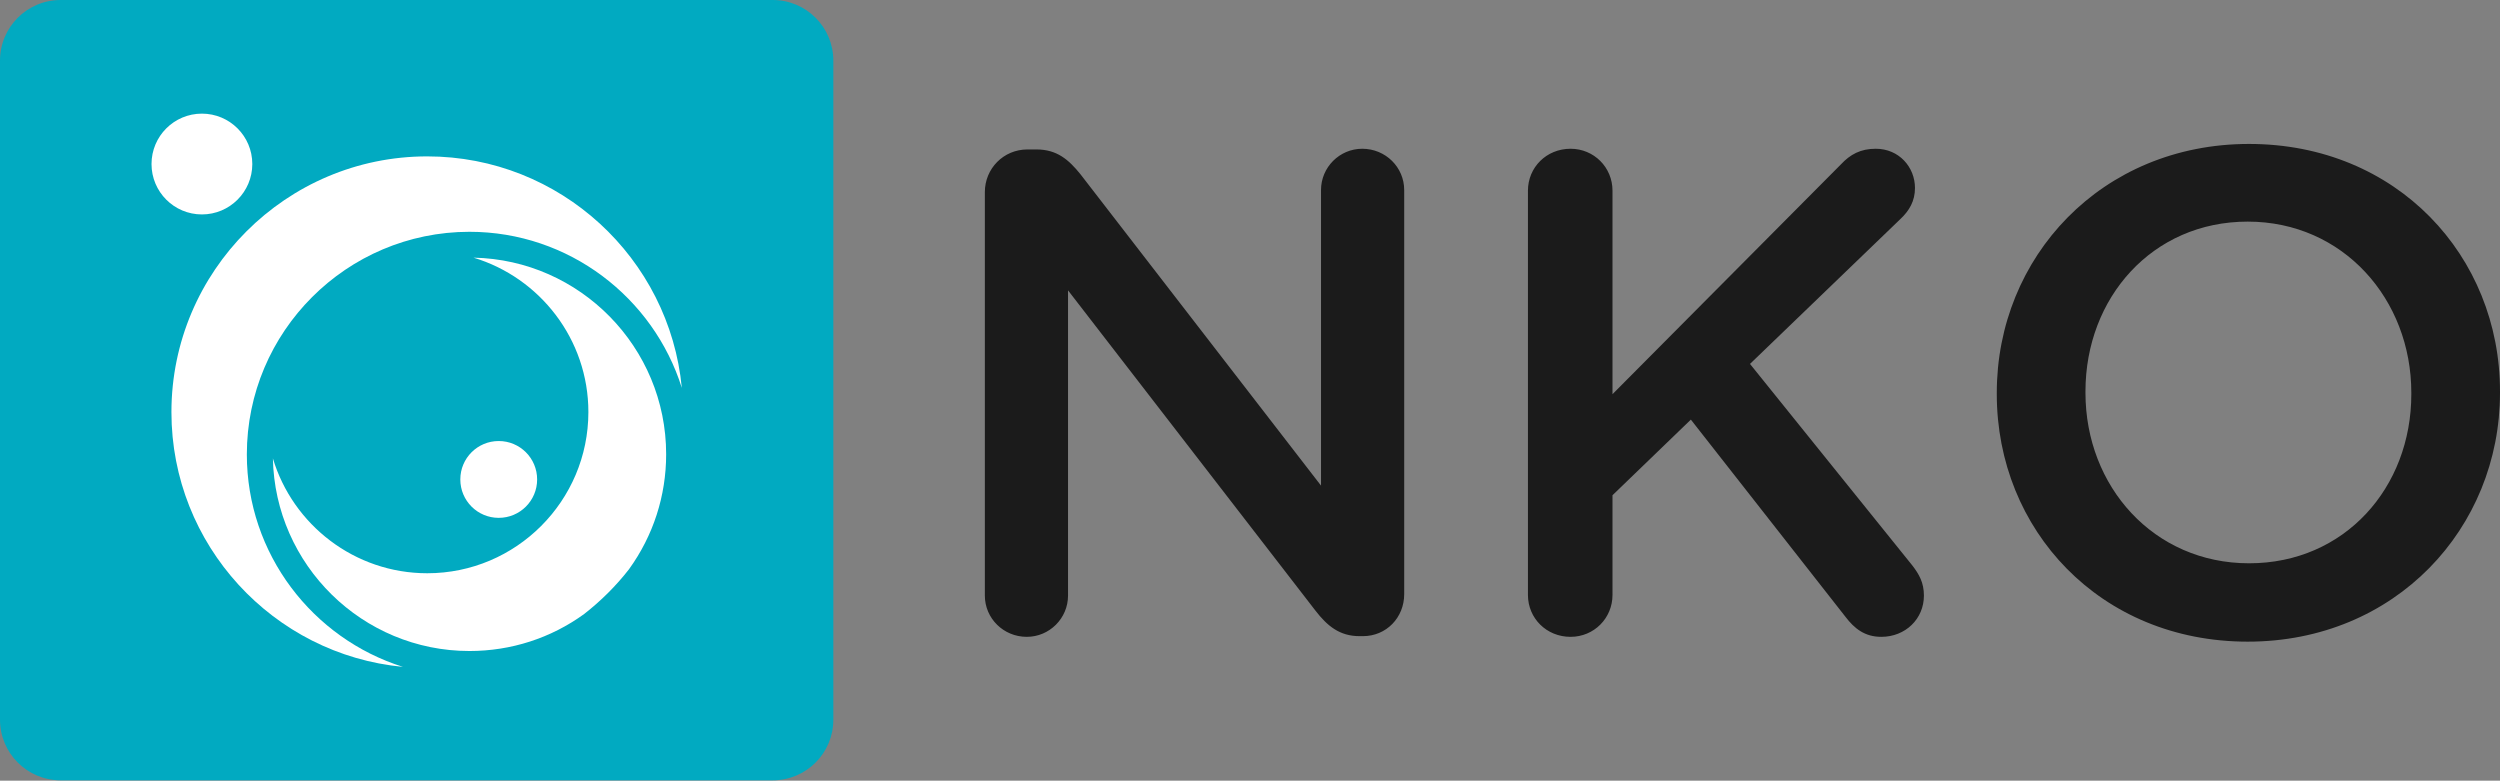
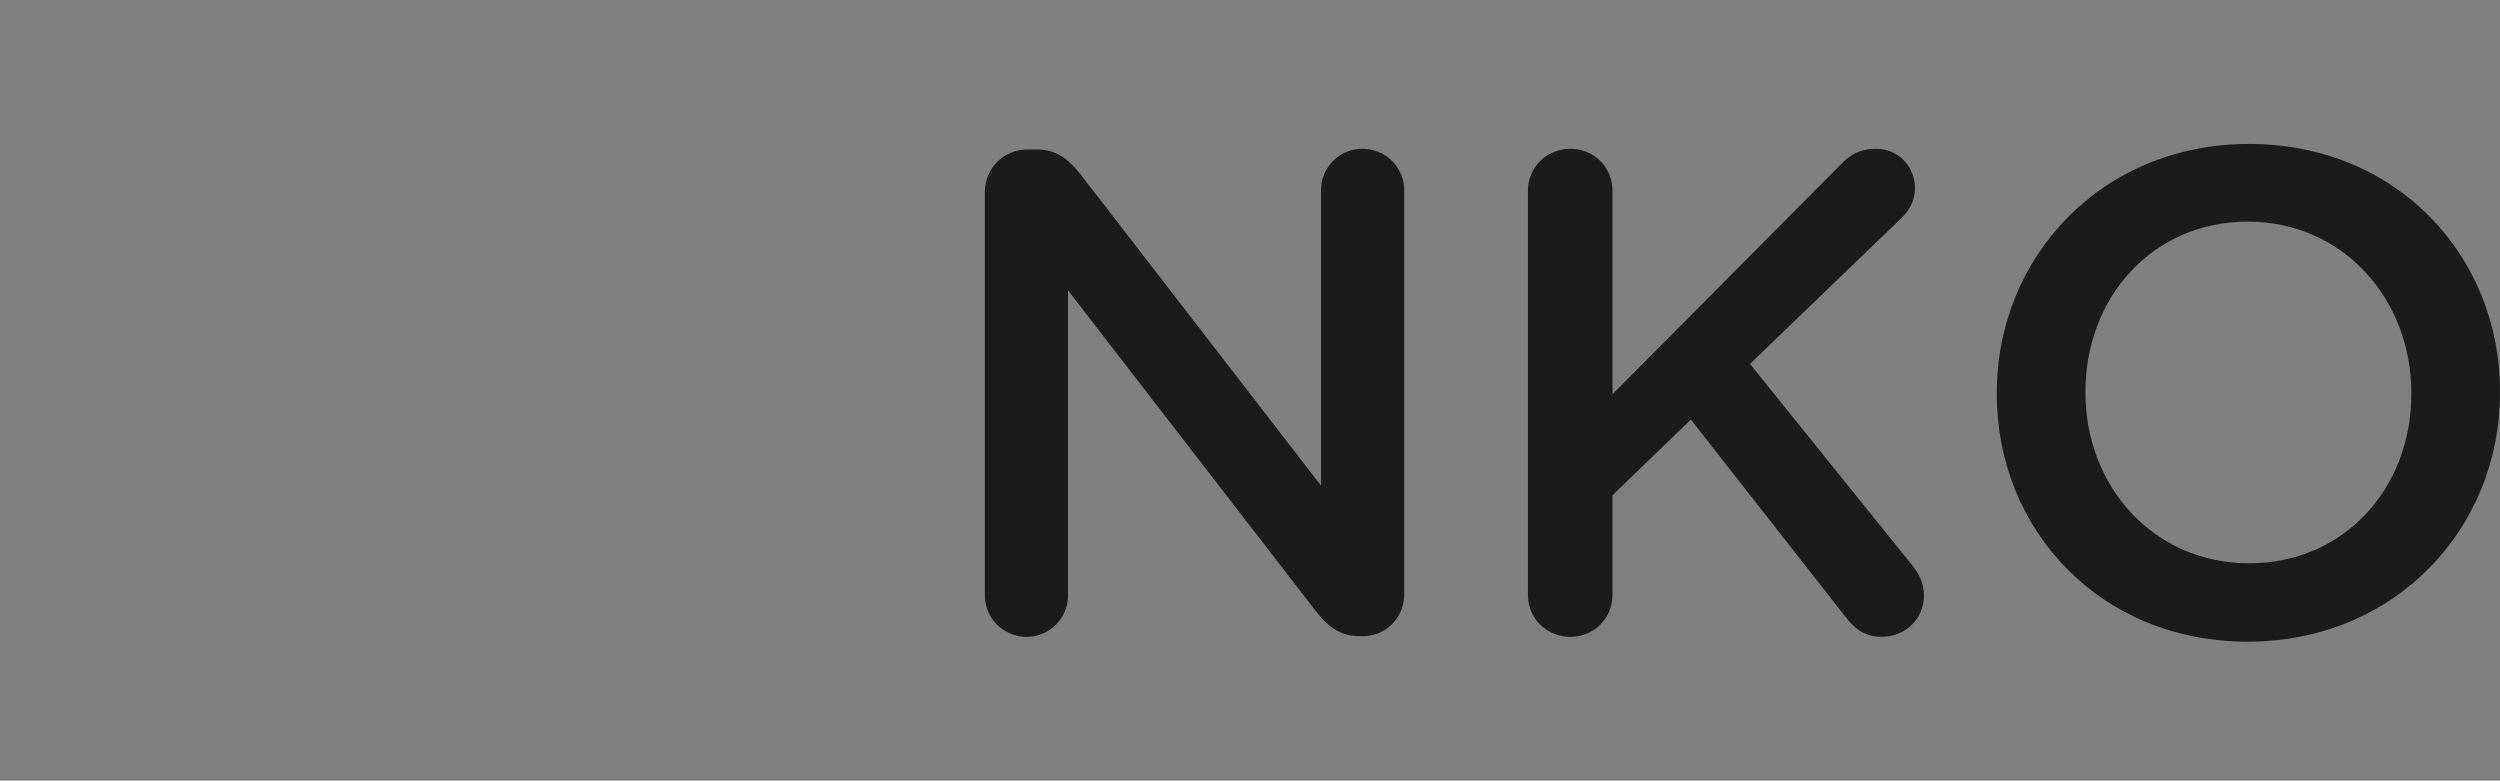
<svg xmlns="http://www.w3.org/2000/svg" width="269" height="84" viewBox="0 0 269 84" fill="none">
  <rect x="0" y="0" width="269" height="84" fill="#808080" stroke="none" />
-   <path d="M83.145 0H6.521C2.92 0 0 2.92 0 6.521V77.439C0 81.041 2.92 83.961 6.521 83.961H83.145C86.747 83.961 89.667 81.041 89.667 77.439V6.521C89.667 2.92 86.747 0 83.145 0Z" fill="#01AAC1" />
-   <path d="M43.356 71.755C29.403 70.435 18.446 58.645 18.446 44.347C18.446 29.176 30.794 16.827 45.966 16.827C60.264 16.827 72.044 27.785 73.364 41.737C70.317 32.019 61.218 24.941 50.505 24.941C37.303 24.951 26.56 35.685 26.56 48.897C26.56 59.61 33.638 68.699 43.356 71.755Z" fill="white" />
-   <path d="M50.515 70.049C38.989 70.049 29.596 60.798 29.362 49.323C31.505 56.462 38.146 61.682 45.976 61.682C55.532 61.682 63.31 53.903 63.31 44.337C63.31 36.508 58.091 29.877 50.952 27.724C62.417 27.957 71.678 37.361 71.678 48.876C71.678 53.355 70.297 57.63 67.677 61.255C66.296 63.032 64.661 64.657 62.853 66.069C59.269 68.668 54.983 70.049 50.515 70.049Z" fill="white" />
-   <path d="M21.726 23.073C24.721 23.073 27.148 20.645 27.148 17.65C27.148 14.655 24.721 12.227 21.726 12.227C18.731 12.227 16.303 14.655 16.303 17.65C16.303 20.645 18.731 23.073 21.726 23.073Z" fill="white" />
-   <path d="M53.663 47.455C55.948 47.455 57.796 49.303 57.796 51.588C57.796 53.873 55.948 55.721 53.663 55.721C51.378 55.721 49.53 53.873 49.53 51.588C49.53 49.303 51.378 47.455 53.663 47.455Z" fill="white" />
  <path d="M105.97 64.086V20.666C105.97 18.151 107.967 16.08 110.556 16.08H111.517C113.737 16.08 114.994 17.189 116.252 18.742L142.141 52.251V20.444C142.141 18.003 144.138 16.006 146.579 16.006C149.094 16.006 151.092 18.003 151.092 20.444V63.938C151.092 66.453 149.168 68.45 146.653 68.45H146.283C144.138 68.45 142.807 67.341 141.549 65.713L114.92 31.243V64.086C114.92 66.527 112.923 68.524 110.482 68.524C107.967 68.524 105.97 66.527 105.97 64.086V64.086ZM164.406 64.012V20.518C164.406 18.003 166.403 16.006 168.992 16.006C171.507 16.006 173.505 18.003 173.505 20.518V42.413L198.063 17.707C199.098 16.597 200.208 16.006 201.835 16.006C204.35 16.006 206.051 18.003 206.051 20.222C206.051 21.627 205.46 22.663 204.424 23.625L188.299 39.158L205.756 60.831C206.495 61.793 207.013 62.681 207.013 64.086C207.013 66.601 205.016 68.524 202.427 68.524C200.652 68.524 199.542 67.637 198.58 66.379L181.937 45.15L173.505 53.287V64.012C173.505 66.527 171.507 68.524 168.992 68.524C166.403 68.524 164.406 66.527 164.406 64.012ZM241.853 69.042C225.949 69.042 214.854 56.985 214.854 42.413V42.265C214.854 27.693 226.097 15.488 242.001 15.488C257.905 15.488 269 27.545 269 42.117V42.265C269 56.837 257.757 69.042 241.853 69.042V69.042ZM242.001 60.61C252.283 60.61 259.458 52.473 259.458 42.413V42.265C259.458 32.205 252.135 23.846 241.853 23.846C231.571 23.846 224.396 32.057 224.396 42.117V42.265C224.396 52.325 231.719 60.61 242.001 60.61Z" fill="#1B1B1B" />
</svg>